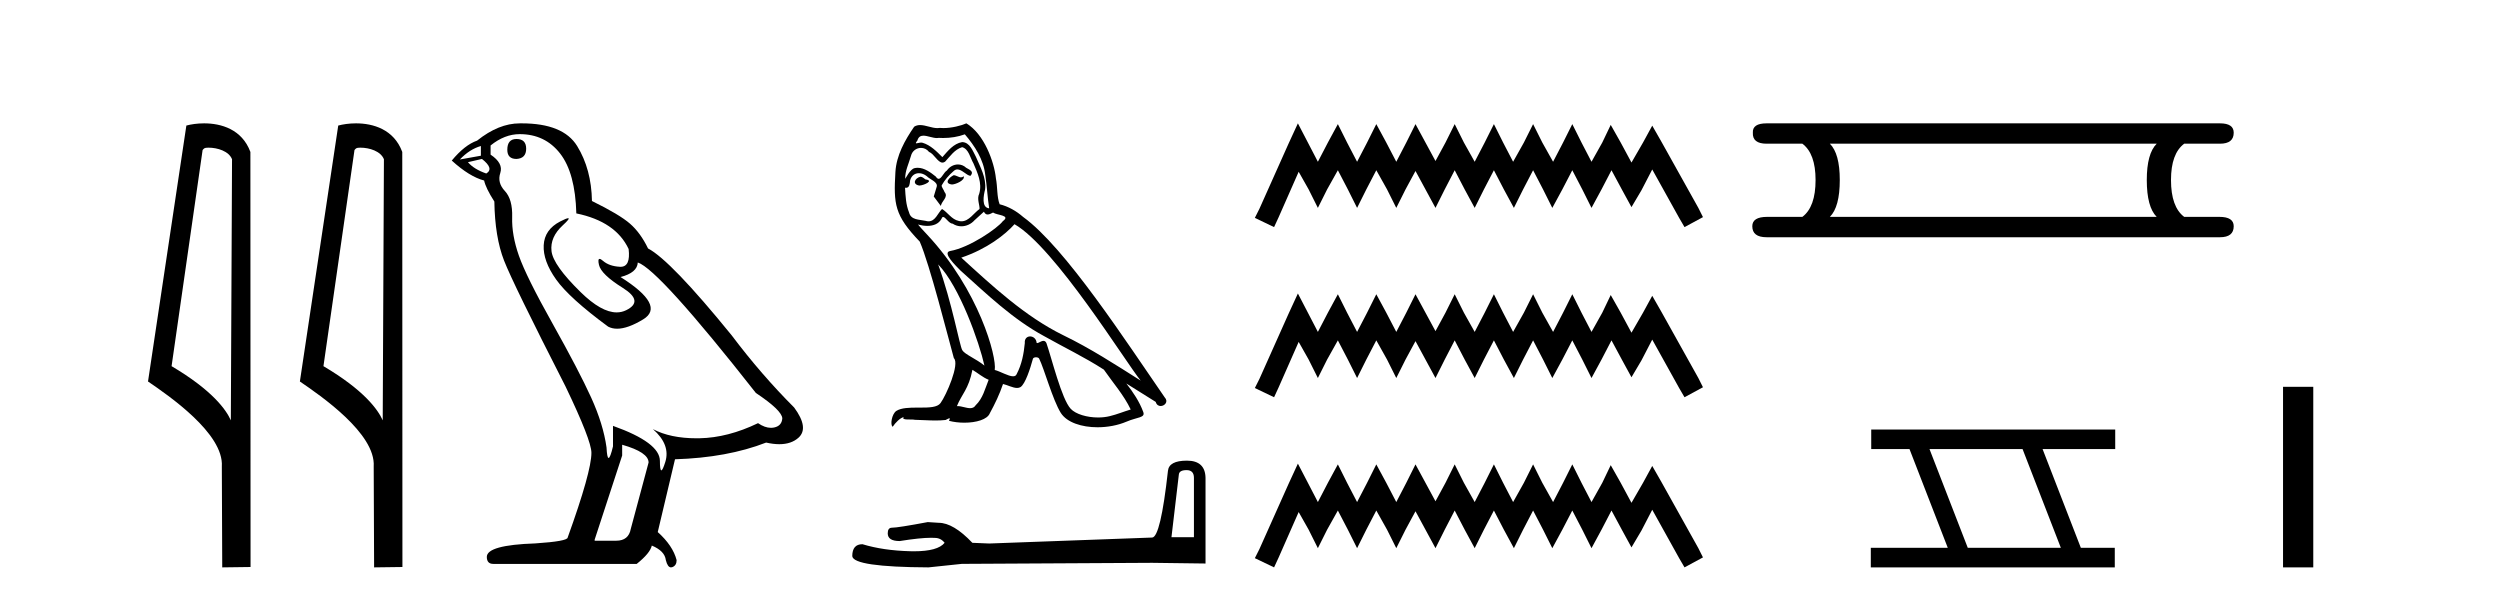
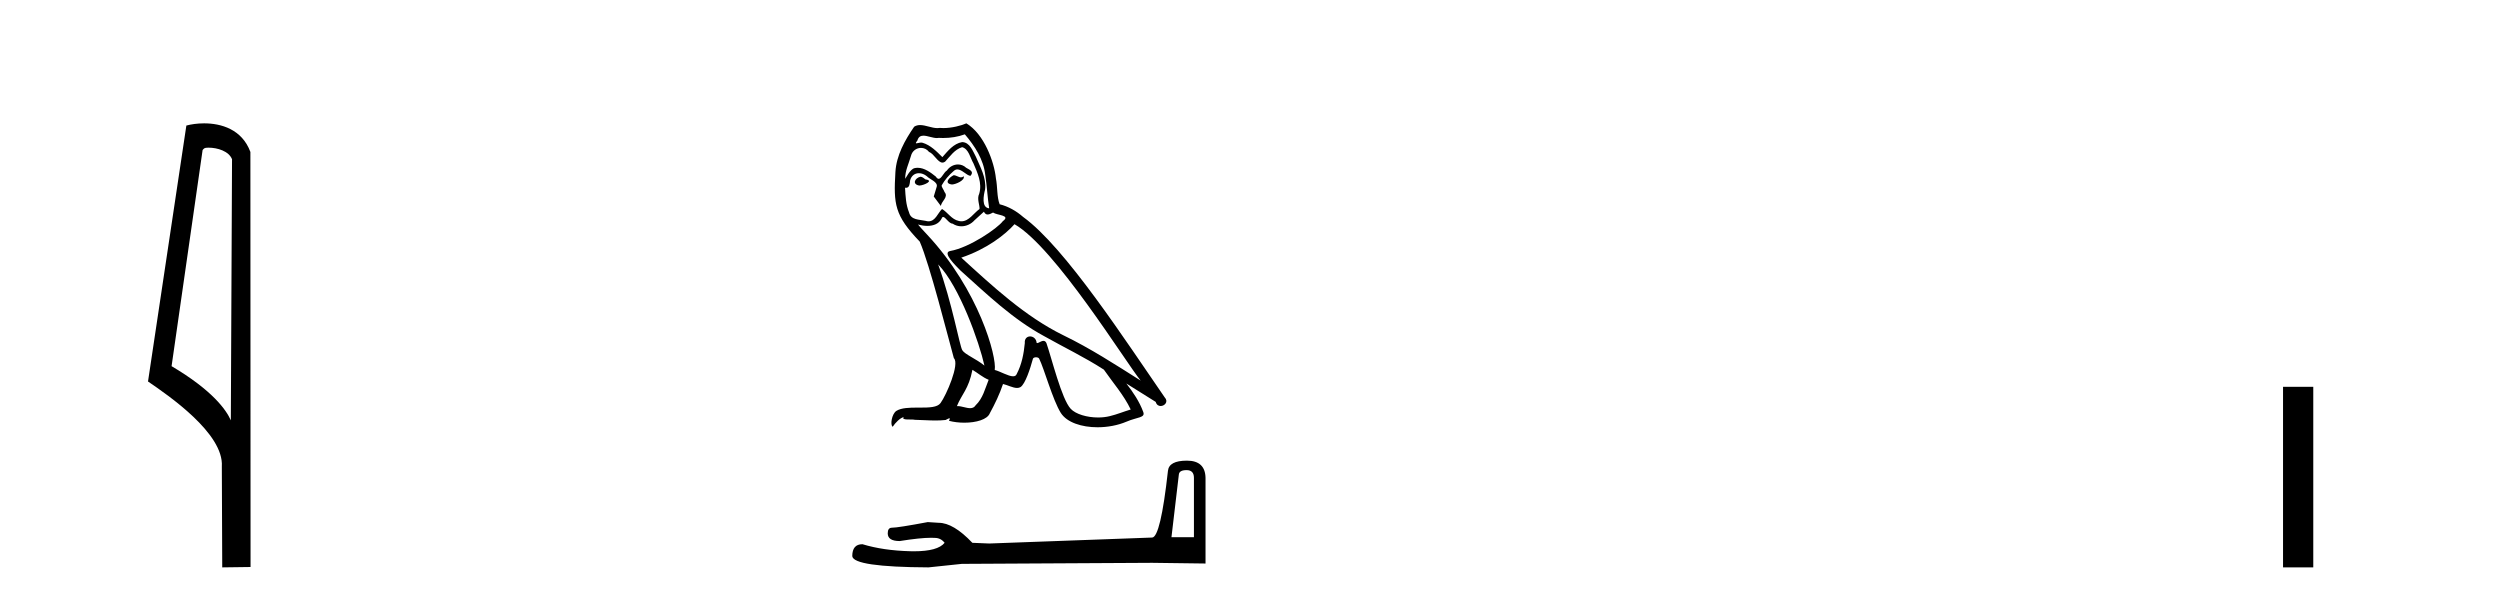
<svg xmlns="http://www.w3.org/2000/svg" width="171.0" height="41.0">
  <path d="M 14.259 10.1 C 14.884 10.1 15.648 10.34 15.871 10.89 L 15.789 28.751 L 15.789 28.751 C 15.473 28.034 14.531 26.699 11.736 25.046 L 13.858 10.263 C 13.958 10.157 13.955 10.1 14.259 10.1 ZM 15.789 28.751 L 15.789 28.751 C 15.789 28.751 15.789 28.751 15.789 28.751 L 15.789 28.751 L 15.789 28.751 ZM 13.962 8.437 C 13.484 8.437 13.053 8.505 12.747 8.588 L 10.124 26.094 C 11.512 27.044 15.325 29.648 15.173 31.91 L 15.201 38.809 L 17.138 38.783 L 17.127 10.393 C 16.551 8.837 15.12 8.437 13.962 8.437 Z" style="fill:#000000;stroke:none" />
-   <path d="M 24.648 10.1 C 25.272 10.1 26.037 10.34 26.26 10.89 L 26.178 28.751 L 26.178 28.751 C 25.861 28.034 24.92 26.699 22.124 25.046 L 24.247 10.263 C 24.346 10.157 24.344 10.1 24.648 10.1 ZM 26.178 28.751 L 26.178 28.751 C 26.178 28.751 26.178 28.751 26.178 28.751 L 26.178 28.751 L 26.178 28.751 ZM 24.351 8.437 C 23.872 8.437 23.441 8.505 23.135 8.588 L 20.512 26.094 C 21.9 27.044 25.713 29.648 25.561 31.91 L 25.589 38.809 L 27.526 38.783 L 27.515 10.393 C 26.939 8.837 25.508 8.437 24.351 8.437 Z" style="fill:#000000;stroke:none" />
-   <path d="M 35.327 9.507 Q 34.7 9.507 34.7 10.245 Q 34.7 10.872 35.327 10.872 Q 35.99 10.835 35.99 10.171 Q 35.99 9.507 35.327 9.507 ZM 32.892 9.987 L 32.892 10.651 L 31.454 10.909 Q 32.118 10.208 32.892 9.987 ZM 32.966 10.872 Q 33.814 11.536 33.261 11.868 Q 32.413 11.573 32.007 11.093 L 32.966 10.872 ZM 35.548 9.175 Q 37.281 9.175 38.314 10.503 Q 39.347 11.831 39.421 14.597 Q 42.113 15.15 42.998 17.031 Q 43.141 18.249 42.449 18.249 Q 42.429 18.249 42.408 18.248 Q 41.67 18.211 41.246 17.843 Q 41.092 17.709 41.013 17.709 Q 40.876 17.709 40.97 18.119 Q 41.117 18.765 42.592 19.687 Q 44.068 20.609 42.832 21.217 Q 42.526 21.368 42.179 21.368 Q 41.13 21.368 39.716 19.982 Q 37.835 18.138 37.724 17.179 Q 37.613 16.22 38.498 15.408 Q 39.025 14.926 38.86 14.926 Q 38.748 14.926 38.314 15.15 Q 37.244 15.703 37.189 16.773 Q 37.134 17.843 38.037 19.115 Q 38.941 20.388 41.597 22.342 Q 41.868 22.484 42.211 22.484 Q 42.941 22.484 43.994 21.844 Q 45.543 20.904 42.445 18.949 Q 43.588 18.654 43.625 17.953 Q 45.064 18.433 51.702 26.879 Q 53.473 28.059 53.51 28.612 Q 53.473 29.129 52.956 29.239 Q 52.846 29.263 52.732 29.263 Q 52.314 29.263 51.85 28.944 Q 49.784 29.94 47.848 29.977 Q 47.746 29.979 47.646 29.979 Q 45.846 29.979 44.658 29.35 L 44.658 29.35 Q 45.875 30.42 45.506 31.6 Q 45.327 32.172 45.235 32.172 Q 45.137 32.172 45.137 31.526 Q 45.137 30.272 41.929 29.129 L 41.929 30.53 Q 41.74 31.324 41.628 31.324 Q 41.522 31.324 41.486 30.604 Q 41.265 29.018 40.435 27.192 Q 39.605 25.367 37.798 22.139 Q 35.99 18.912 35.493 17.492 Q 34.995 16.072 35.032 14.855 Q 35.068 13.638 34.534 13.066 Q 33.999 12.495 34.22 11.831 Q 34.441 11.167 33.556 10.577 L 33.556 9.95 Q 34.515 9.175 35.548 9.175 ZM 42.556 30.42 Q 44.363 30.936 44.363 31.637 L 43.146 36.173 Q 42.998 36.985 42.15 36.985 L 40.675 36.985 L 40.675 36.911 L 42.556 31.157 L 42.556 30.42 ZM 35.681 8.437 Q 35.615 8.437 35.548 8.438 Q 34.109 8.438 32.634 9.618 Q 31.786 9.913 30.901 10.983 Q 32.118 12.089 33.114 12.347 Q 33.224 12.864 33.814 13.786 Q 33.851 16.22 34.478 17.824 Q 35.105 19.429 38.683 26.436 Q 40.453 30.124 40.453 30.973 Q 40.453 32.264 38.83 36.763 Q 38.83 37.022 36.617 37.169 Q 33.298 37.28 33.298 38.091 Q 33.298 38.571 33.741 38.571 L 43.551 38.571 Q 44.473 37.833 44.584 37.317 Q 45.469 37.685 45.543 38.312 Q 45.667 38.809 45.896 38.809 Q 45.939 38.809 45.986 38.792 Q 46.281 38.681 46.281 38.312 Q 46.022 37.317 44.99 36.394 L 46.17 31.415 Q 49.748 31.305 52.403 30.272 Q 52.895 30.383 53.305 30.383 Q 54.124 30.383 54.616 29.94 Q 55.354 29.276 54.321 27.875 Q 52.071 25.625 50.043 22.932 Q 45.875 17.806 44.326 16.994 Q 43.81 15.925 43.09 15.298 Q 42.371 14.671 40.49 13.749 Q 40.453 11.573 39.476 9.987 Q 38.521 8.437 35.681 8.437 Z" style="fill:#000000;stroke:none" />
  <path d="M 65.232 11.984 C 64.92 12.134 64.539 12.55 65.117 12.62 C 65.394 12.608 66.029 12.319 65.914 12.053 L 65.914 12.053 C 65.854 12.11 65.793 12.131 65.732 12.131 C 65.568 12.131 65.4 11.984 65.232 11.984 ZM 62.956 12.088 C 62.575 12.18 62.378 12.596 62.863 12.689 C 62.871 12.69 62.88 12.69 62.889 12.69 C 63.168 12.69 63.929 12.351 63.303 12.273 C 63.199 12.204 63.095 12.088 62.956 12.088 ZM 65.995 9.188 C 66.676 9.985 67.277 10.909 67.393 11.973 C 67.508 12.735 67.543 13.498 67.659 14.249 C 67.116 14.203 67.277 13.359 67.381 12.955 C 67.474 12.157 67.046 11.418 66.746 10.713 C 66.538 10.332 66.341 9.731 65.81 9.719 C 65.221 9.823 64.839 10.32 64.458 10.748 C 64.065 10.355 63.649 9.927 63.106 9.766 C 63.078 9.755 63.046 9.751 63.012 9.751 C 62.891 9.751 62.748 9.805 62.683 9.805 C 62.626 9.805 62.627 9.765 62.748 9.615 C 62.821 9.356 62.974 9.28 63.162 9.28 C 63.437 9.28 63.789 9.443 64.085 9.443 C 64.13 9.443 64.174 9.439 64.215 9.431 C 64.313 9.436 64.411 9.439 64.509 9.439 C 65.014 9.439 65.52 9.362 65.995 9.188 ZM 65.81 10.066 C 66.261 10.182 66.365 10.805 66.584 11.175 C 66.861 11.822 67.196 12.527 66.977 13.255 C 66.804 13.602 67.023 14.041 67 14.295 C 66.615 14.566 66.276 15.137 65.765 15.137 C 65.709 15.137 65.651 15.13 65.59 15.115 C 65.082 15.011 64.828 14.526 64.435 14.295 C 64.15 14.569 63.982 15.138 63.514 15.138 C 63.449 15.138 63.379 15.128 63.303 15.104 C 62.875 15.011 62.309 15.058 62.182 14.538 C 61.962 14.006 61.939 13.417 61.904 12.839 L 61.904 12.839 C 61.93 12.844 61.953 12.846 61.975 12.846 C 62.209 12.846 62.23 12.575 62.251 12.342 C 62.341 12.004 62.583 11.847 62.852 11.847 C 63.034 11.847 63.228 11.918 63.395 12.053 C 63.591 12.273 64.192 12.446 64.065 12.793 C 64.007 13.001 63.938 13.22 63.869 13.44 L 64.354 14.087 C 64.4 13.752 64.897 13.475 64.608 13.14 C 64.562 12.989 64.389 12.793 64.412 12.677 C 64.62 12.308 64.897 11.984 65.221 11.707 C 65.308 11.622 65.397 11.588 65.486 11.588 C 65.795 11.588 66.107 11.994 66.376 12.03 C 66.642 11.741 66.353 11.626 66.087 11.476 C 65.923 11.32 65.724 11.249 65.525 11.249 C 65.236 11.249 64.948 11.4 64.77 11.661 C 64.55 11.792 64.398 12.231 64.205 12.231 C 64.144 12.231 64.079 12.187 64.007 12.076 C 63.655 11.794 63.232 11.477 62.769 11.477 C 62.701 11.477 62.633 11.484 62.563 11.499 C 62.236 11.566 61.942 12.228 61.917 12.228 C 61.917 12.228 61.916 12.228 61.916 12.227 C 61.904 11.684 62.159 11.198 62.309 10.667 C 62.393 10.318 62.692 10.116 62.997 10.116 C 63.197 10.116 63.399 10.202 63.545 10.39 C 63.889 10.517 64.141 11.122 64.465 11.122 C 64.522 11.122 64.581 11.103 64.643 11.06 C 65.001 10.678 65.29 10.228 65.81 10.066 ZM 64.169 18.085 C 65.637 19.599 66.988 23.435 67.335 25.006 C 66.769 24.544 65.995 24.243 65.821 23.955 C 65.637 23.654 65.128 20.731 64.169 18.085 ZM 69.392 15.335 C 72.165 16.929 76.995 24.775 78.023 26.034 C 76.29 24.937 74.58 23.827 72.72 22.926 C 70.108 21.644 67.878 19.564 65.752 17.623 C 67.508 17.033 68.768 16.04 69.392 15.335 ZM 66.515 25.295 C 66.884 25.514 67.22 25.815 67.624 25.977 C 67.381 26.577 67.231 27.248 66.734 27.721 C 66.641 27.871 66.508 27.919 66.356 27.919 C 66.093 27.919 65.774 27.777 65.506 27.777 C 65.488 27.777 65.47 27.778 65.452 27.779 C 65.775 26.97 66.261 26.612 66.515 25.295 ZM 67.3 14.48 C 67.37 14.625 67.46 14.672 67.554 14.672 C 67.679 14.672 67.813 14.59 67.924 14.538 C 68.202 14.734 69.161 14.711 68.595 15.127 C 68.236 15.612 66.322 16.936 64.992 17.169 C 64.418 17.27 65.382 18.177 65.694 18.501 C 67.497 20.118 69.265 21.829 71.425 22.996 C 72.777 23.758 74.199 24.44 75.504 25.283 C 76.128 26.185 76.868 27.017 77.341 28.01 C 76.868 28.149 76.405 28.345 75.92 28.461 C 75.664 28.526 75.387 28.556 75.109 28.556 C 74.345 28.556 73.578 28.328 73.239 27.964 C 72.616 27.305 71.934 24.498 71.576 23.469 C 71.525 23.354 71.452 23.315 71.374 23.315 C 71.218 23.315 71.037 23.468 70.948 23.468 C 70.929 23.468 70.915 23.461 70.905 23.446 C 70.882 23.162 70.664 23.011 70.459 23.011 C 70.257 23.011 70.068 23.159 70.097 23.469 C 70.027 24.197 69.889 24.925 69.542 25.584 C 69.5 25.696 69.411 25.739 69.294 25.739 C 68.966 25.739 68.415 25.4 68.04 25.306 C 68.19 24.417 66.977 19.864 63.418 16.051 C 63.294 15.917 62.751 15.345 62.799 15.345 C 62.804 15.345 62.818 15.353 62.84 15.37 C 63.023 15.417 63.228 15.45 63.431 15.45 C 63.821 15.45 64.203 15.33 64.4 14.965 C 64.43 14.875 64.468 14.84 64.512 14.84 C 64.67 14.84 64.909 15.3 65.163 15.3 C 65.347 15.423 65.552 15.479 65.756 15.479 C 66.091 15.479 66.424 15.328 66.653 15.069 C 66.873 14.873 67.081 14.676 67.3 14.48 ZM 66.099 8.437 C 65.736 8.598 65.1 8.76 64.529 8.76 C 64.446 8.76 64.364 8.756 64.285 8.749 C 64.231 8.759 64.176 8.763 64.12 8.763 C 63.731 8.763 63.312 8.554 62.936 8.554 C 62.793 8.554 62.656 8.584 62.528 8.668 C 61.893 9.592 61.315 10.621 61.246 11.765 C 61.119 13.96 61.177 14.722 62.91 16.525 C 63.591 18.073 64.862 23.123 65.244 24.498 C 65.66 24.891 64.724 27.04 64.331 27.571 C 64.117 27.866 63.554 27.88 62.949 27.88 C 62.883 27.88 62.817 27.88 62.75 27.88 C 62.206 27.88 61.655 27.892 61.315 28.103 C 60.992 28.311 60.876 29.085 61.061 29.189 C 61.234 28.923 61.581 28.565 61.824 28.53 L 61.824 28.53 C 61.592 28.773 62.401 28.657 62.575 28.715 C 63.042 28.723 63.515 28.762 63.989 28.762 C 64.218 28.762 64.448 28.753 64.678 28.727 C 64.782 28.681 64.893 28.61 64.942 28.61 C 64.979 28.61 64.979 28.653 64.909 28.784 C 65.236 28.87 65.603 28.912 65.963 28.912 C 66.771 28.912 67.537 28.696 67.705 28.264 C 68.051 27.629 68.375 26.959 68.606 26.266 C 68.901 26.328 69.272 26.536 69.569 26.536 C 69.656 26.536 69.737 26.518 69.808 26.473 C 70.131 26.254 70.466 25.226 70.651 24.544 C 70.669 24.473 70.765 24.438 70.863 24.438 C 70.956 24.438 71.051 24.47 71.079 24.532 C 71.425 25.226 72.003 27.352 72.558 28.241 C 72.976 28.901 73.991 29.225 75.07 29.225 C 75.749 29.225 76.454 29.097 77.052 28.842 C 77.804 28.519 78.358 28.588 78.196 28.172 C 77.942 27.479 77.503 26.82 77.041 26.231 L 77.041 26.231 C 77.711 26.647 78.381 27.074 79.051 27.49 C 79.107 27.692 79.246 27.772 79.388 27.772 C 79.661 27.772 79.945 27.475 79.664 27.178 C 77.041 23.388 72.87 16.929 69.981 14.838 C 69.519 14.434 68.976 14.122 68.375 13.971 C 68.179 13.463 68.236 12.781 68.121 12.204 C 68.005 11.06 67.312 9.165 66.099 8.437 Z" style="fill:#000000;stroke:none" />
  <path d="M 81.161 32.156 Q 81.665 32.156 81.665 32.685 L 81.665 36.744 L 80.128 36.744 L 80.632 32.468 Q 80.656 32.156 81.161 32.156 ZM 81.185 31.508 Q 79.96 31.508 79.888 32.204 Q 79.383 36.744 78.807 36.768 L 67.662 37.176 L 66.509 37.128 Q 65.212 35.759 64.204 35.759 Q 63.843 35.735 63.459 35.711 Q 61.417 36.095 61.009 36.095 Q 60.721 36.095 60.721 36.48 Q 60.721 37.008 61.538 37.008 Q 62.94 36.784 63.689 36.784 Q 63.825 36.784 63.939 36.792 Q 64.348 36.792 64.612 37.128 Q 64.144 37.708 62.515 37.708 Q 62.39 37.708 62.258 37.704 Q 60.409 37.656 58.992 37.224 Q 58.295 37.224 58.295 38.041 Q 58.367 38.785 63.507 38.809 L 65.789 38.569 L 78.807 38.497 L 82.458 38.545 L 82.458 32.685 Q 82.434 31.508 81.185 31.508 Z" style="fill:#000000;stroke:none" />
-   <path d="M 88.776 8.437 L 88.146 9.804 L 86.148 14.272 L 85.832 14.903 L 87.147 15.534 L 87.462 14.851 L 88.829 11.749 L 89.512 12.958 L 90.143 14.22 L 90.774 12.958 L 91.51 11.644 L 92.194 12.958 L 92.825 14.22 L 93.455 12.958 L 94.139 11.644 L 94.875 12.958 L 95.506 14.22 L 96.137 12.958 L 96.82 11.696 L 97.504 12.958 L 98.187 14.22 L 98.818 12.958 L 99.501 11.644 L 100.185 12.958 L 100.868 14.22 L 101.499 12.958 L 102.183 11.644 L 102.866 12.958 L 103.55 14.22 L 104.18 12.958 L 104.864 11.644 L 105.547 12.958 L 106.178 14.22 L 106.862 12.958 L 107.545 11.644 L 108.229 12.958 L 108.859 14.22 L 109.543 12.958 L 110.226 11.644 L 110.962 13.011 L 111.593 14.167 L 112.277 13.011 L 113.013 11.591 L 114.853 14.903 L 115.221 15.534 L 116.483 14.851 L 116.167 14.22 L 113.644 9.699 L 113.013 8.595 L 112.382 9.751 L 111.593 11.118 L 110.857 9.751 L 110.174 8.542 L 109.595 9.751 L 108.859 11.065 L 108.176 9.751 L 107.545 8.489 L 106.914 9.751 L 106.231 11.065 L 105.495 9.751 L 104.864 8.489 L 104.233 9.751 L 103.497 11.065 L 102.814 9.751 L 102.183 8.489 L 101.552 9.751 L 100.868 11.065 L 100.132 9.751 L 99.501 8.489 L 98.871 9.751 L 98.187 11.013 L 97.504 9.751 L 96.82 8.489 L 96.189 9.751 L 95.506 11.065 L 94.822 9.751 L 94.139 8.489 L 93.508 9.751 L 92.825 11.065 L 92.141 9.751 L 91.51 8.489 L 90.827 9.751 L 90.143 11.065 L 89.46 9.751 L 88.776 8.437 ZM 88.776 20.074 L 88.146 21.441 L 86.148 25.91 L 85.832 26.541 L 87.147 27.172 L 87.462 26.488 L 88.829 23.386 L 89.512 24.596 L 90.143 25.857 L 90.774 24.596 L 91.51 23.281 L 92.194 24.596 L 92.825 25.857 L 93.455 24.596 L 94.139 23.281 L 94.875 24.596 L 95.506 25.857 L 96.137 24.596 L 96.82 23.334 L 97.504 24.596 L 98.187 25.857 L 98.818 24.596 L 99.501 23.281 L 100.185 24.596 L 100.868 25.857 L 101.499 24.596 L 102.183 23.281 L 102.866 24.596 L 103.55 25.857 L 104.18 24.596 L 104.864 23.281 L 105.547 24.596 L 106.178 25.857 L 106.862 24.596 L 107.545 23.281 L 108.229 24.596 L 108.859 25.857 L 109.543 24.596 L 110.226 23.281 L 110.962 24.648 L 111.593 25.805 L 112.277 24.648 L 113.013 23.229 L 114.853 26.541 L 115.221 27.172 L 116.483 26.488 L 116.167 25.857 L 113.644 21.336 L 113.013 20.232 L 112.382 21.389 L 111.593 22.756 L 110.857 21.389 L 110.174 20.18 L 109.595 21.389 L 108.859 22.703 L 108.176 21.389 L 107.545 20.127 L 106.914 21.389 L 106.231 22.703 L 105.495 21.389 L 104.864 20.127 L 104.233 21.389 L 103.497 22.703 L 102.814 21.389 L 102.183 20.127 L 101.552 21.389 L 100.868 22.703 L 100.132 21.389 L 99.501 20.127 L 98.871 21.389 L 98.187 22.65 L 97.504 21.389 L 96.82 20.127 L 96.189 21.389 L 95.506 22.703 L 94.822 21.389 L 94.139 20.127 L 93.508 21.389 L 92.825 22.703 L 92.141 21.389 L 91.51 20.127 L 90.827 21.389 L 90.143 22.703 L 89.46 21.389 L 88.776 20.074 ZM 88.776 31.712 L 88.146 33.079 L 86.148 37.548 L 85.832 38.178 L 87.147 38.809 L 87.462 38.126 L 88.829 35.024 L 89.512 36.233 L 90.143 37.495 L 90.774 36.233 L 91.51 34.919 L 92.194 36.233 L 92.825 37.495 L 93.455 36.233 L 94.139 34.919 L 94.875 36.233 L 95.506 37.495 L 96.137 36.233 L 96.82 34.971 L 97.504 36.233 L 98.187 37.495 L 98.818 36.233 L 99.501 34.919 L 100.185 36.233 L 100.868 37.495 L 101.499 36.233 L 102.183 34.919 L 102.866 36.233 L 103.55 37.495 L 104.18 36.233 L 104.864 34.919 L 105.547 36.233 L 106.178 37.495 L 106.862 36.233 L 107.545 34.919 L 108.229 36.233 L 108.859 37.495 L 109.543 36.233 L 110.226 34.919 L 110.962 36.286 L 111.593 37.442 L 112.277 36.286 L 113.013 34.866 L 114.853 38.178 L 115.221 38.809 L 116.483 38.126 L 116.167 37.495 L 113.644 32.974 L 113.013 31.87 L 112.382 33.026 L 111.593 34.393 L 110.857 33.026 L 110.174 31.817 L 109.595 33.026 L 108.859 34.341 L 108.176 33.026 L 107.545 31.764 L 106.914 33.026 L 106.231 34.341 L 105.495 33.026 L 104.864 31.764 L 104.233 33.026 L 103.497 34.341 L 102.814 33.026 L 102.183 31.764 L 101.552 33.026 L 100.868 34.341 L 100.132 33.026 L 99.501 31.764 L 98.871 33.026 L 98.187 34.288 L 97.504 33.026 L 96.82 31.764 L 96.189 33.026 L 95.506 34.341 L 94.822 33.026 L 94.139 31.764 L 93.508 33.026 L 92.825 34.341 L 92.141 33.026 L 91.51 31.764 L 90.827 33.026 L 90.143 34.341 L 89.46 33.026 L 88.776 31.712 Z" style="fill:#000000;stroke:none" />
-   <path d="M 147.517 9.829 Q 146.84 10.507 146.84 12.313 Q 146.84 14.157 147.517 14.834 L 125.163 14.834 Q 125.841 14.157 125.841 12.313 Q 125.841 10.507 125.163 9.829 ZM 120.836 8.437 Q 119.857 8.437 119.895 9.077 Q 119.857 9.829 120.836 9.829 L 123.282 9.829 Q 124.185 10.507 124.185 12.313 Q 124.185 14.157 123.282 14.834 L 120.873 14.834 Q 119.857 14.834 119.857 15.474 Q 119.857 16.227 120.836 16.227 L 151.845 16.227 Q 152.786 16.227 152.786 15.474 Q 152.786 14.834 151.807 14.834 L 149.399 14.834 Q 148.496 14.157 148.496 12.313 Q 148.496 10.507 149.399 9.829 L 151.845 9.829 Q 152.786 9.829 152.786 9.077 Q 152.786 8.437 151.845 8.437 Z" style="fill:#000000;stroke:none" />
-   <path d="M 138.344 30.718 L 140.962 37.471 L 134.596 37.471 L 131.978 30.718 ZM 127.992 29.379 L 127.992 30.718 L 130.61 30.718 L 133.228 37.471 L 127.963 37.471 L 127.963 38.809 L 144.651 38.809 L 144.651 37.471 L 142.33 37.471 L 139.713 30.718 L 144.681 30.718 L 144.681 29.379 Z" style="fill:#000000;stroke:none" />
  <path d="M 156.16 26.458 L 156.16 38.809 L 158.228 38.809 L 158.228 26.458 Z" style="fill:#000000;stroke:none" />
</svg>